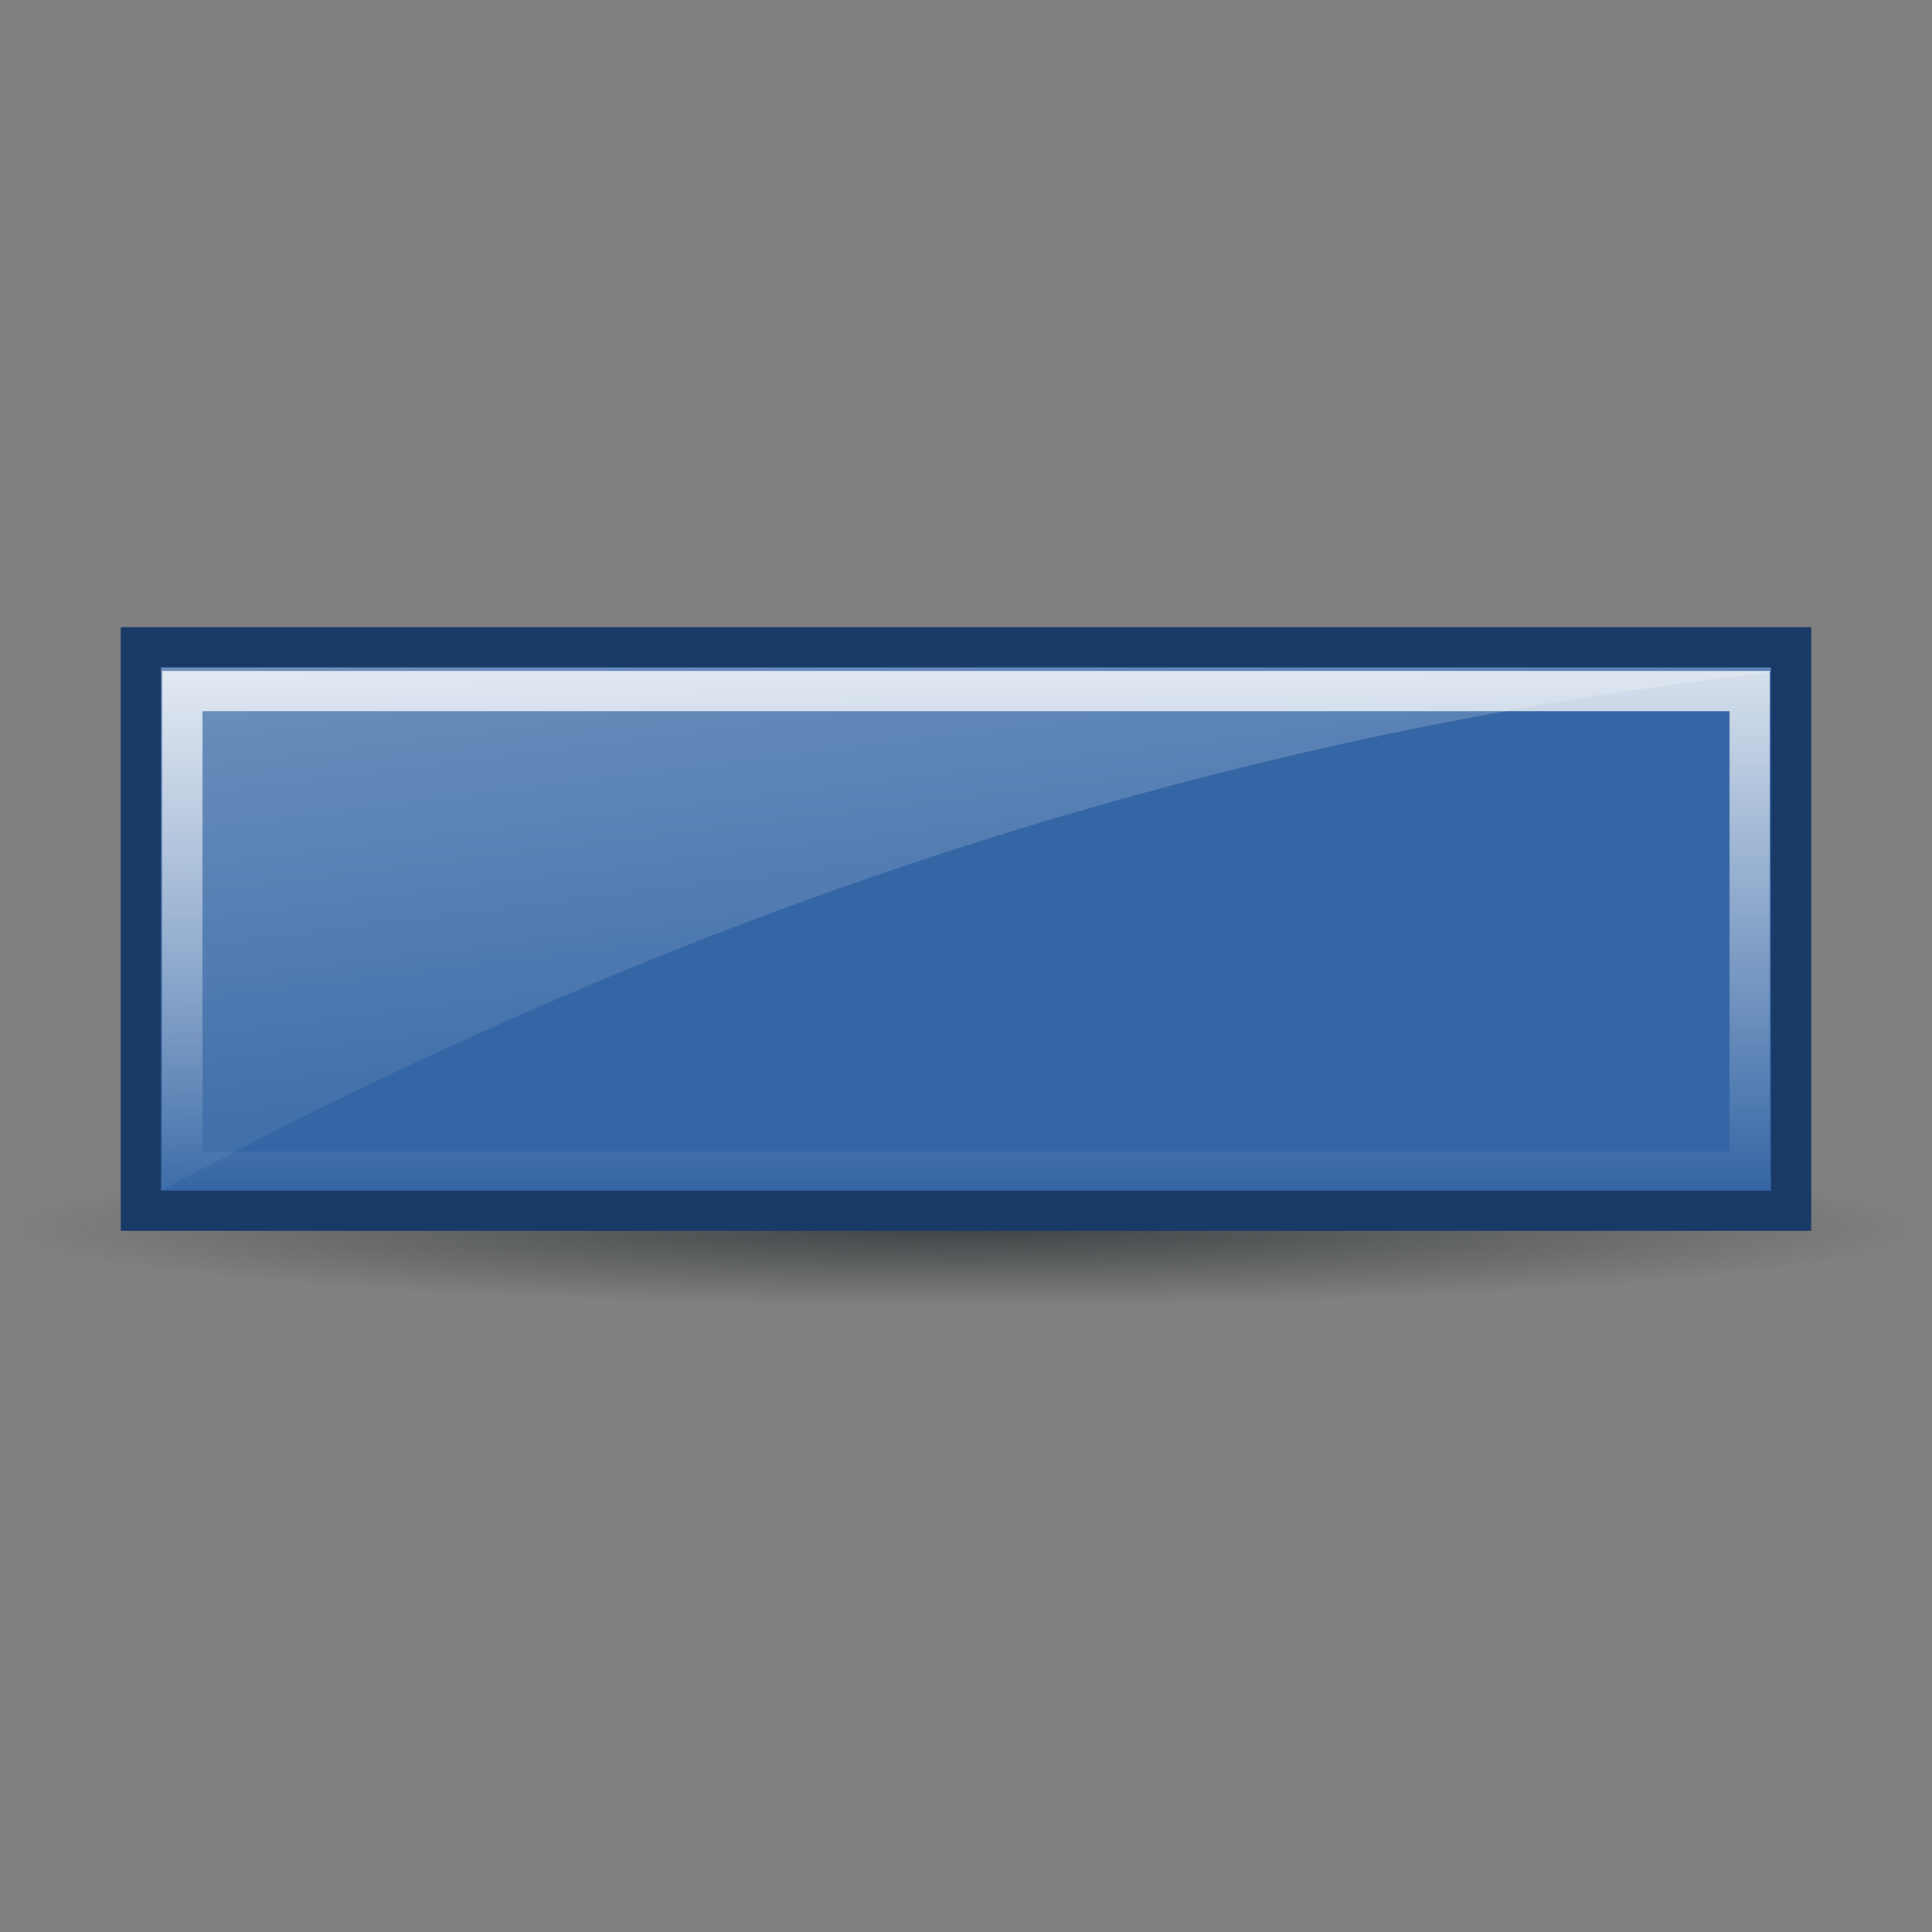
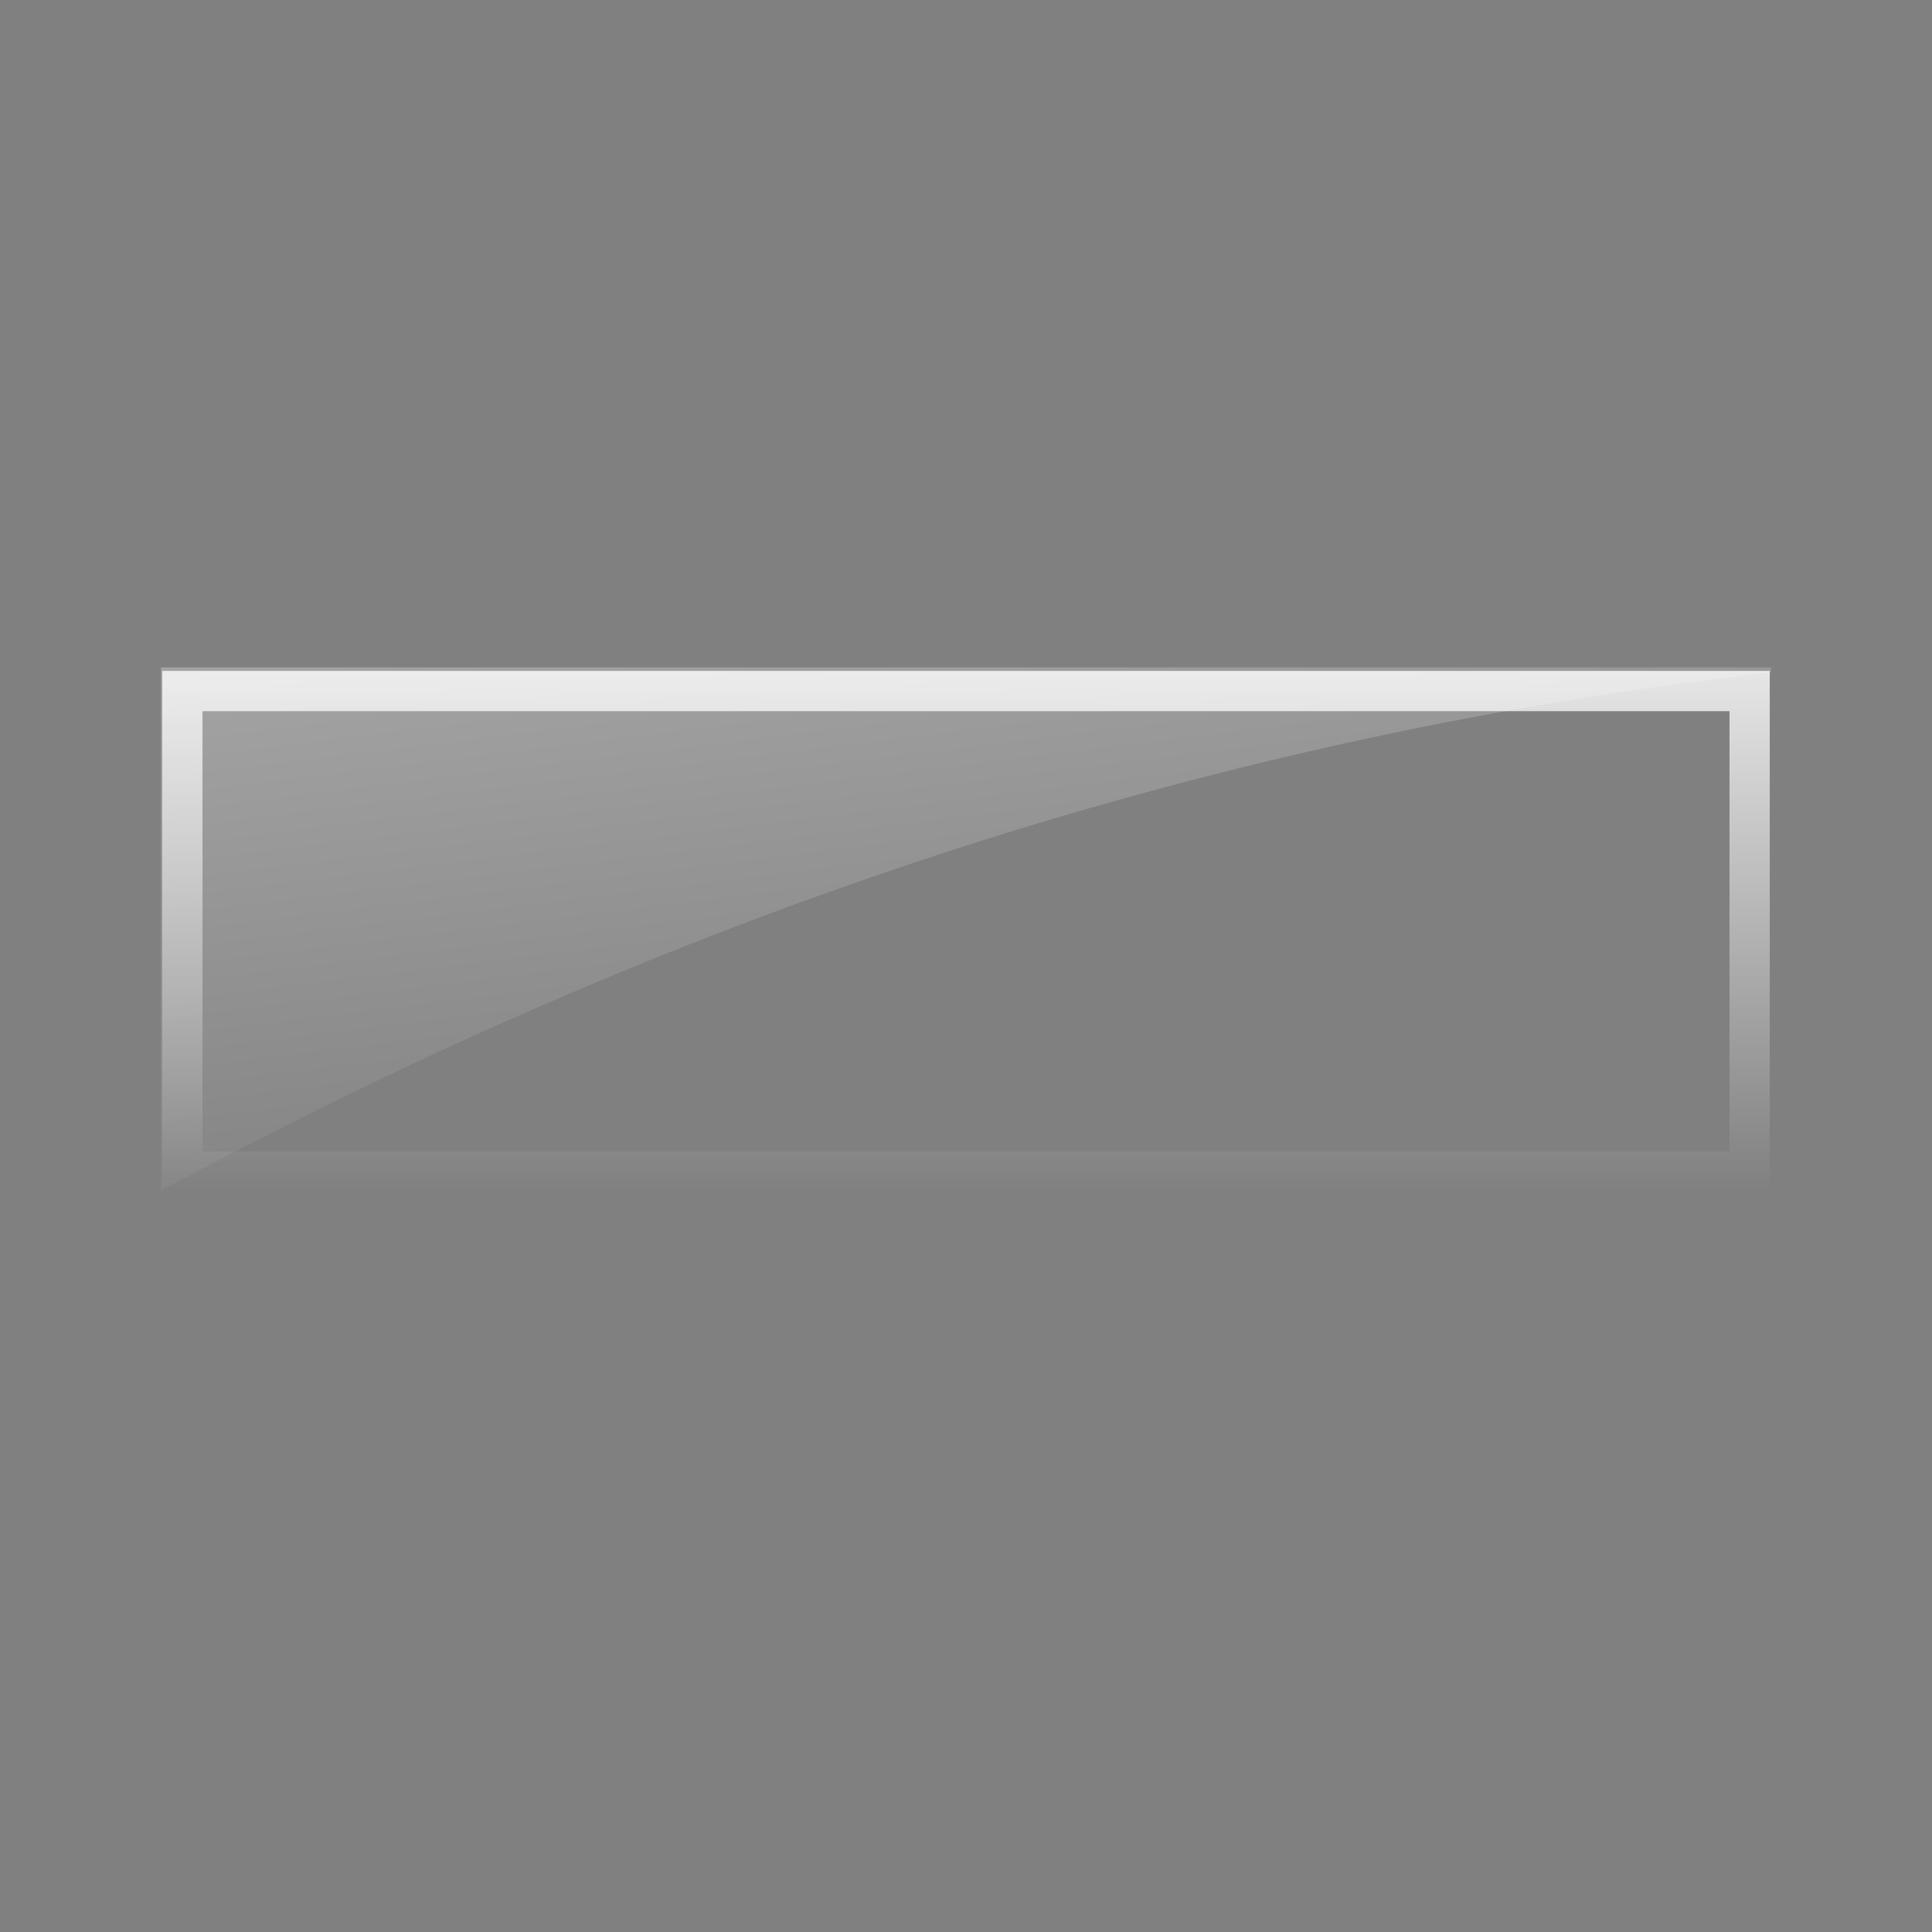
<svg xmlns="http://www.w3.org/2000/svg" xmlns:xlink="http://www.w3.org/1999/xlink" viewBox="0 0 48 48">
  <rect x="0" y="0" width="48" height="48" fill="#808080" stroke="none" />
  <defs id="0">
    <linearGradient id="2">
      <stop id="9" stop-color="#fff" stop-opacity="0.8" />
      <stop id="A" offset="1" stop-color="#fff" stop-opacity="0" />
    </linearGradient>
    <linearGradient id="3">
      <stop id="B" stop-color="#2e3436" />
      <stop id="C" offset="1" stop-color="#2e3436" stop-opacity="0" />
    </linearGradient>
    <linearGradient id="4">
      <stop id="D" stop-color="#fff" />
      <stop id="E" offset="1" stop-color="#fff" stop-opacity="0" />
    </linearGradient>
    <linearGradient y1="1021.03" x2="0" y2="1033.97" id="5" xlink:href="#2" gradientUnits="userSpaceOnUse" />
    <linearGradient x1="17.366" y1="-23.24" x2="24" y2="30.5" id="6" xlink:href="#4" gradientUnits="userSpaceOnUse" gradientTransform="translate(4.2663575e-7,1003.443)" />
    <radialGradient cx="32.977" cy="45.744" r="19.84" id="7" xlink:href="#3" gradientUnits="userSpaceOnUse" gradientTransform="matrix(1,0,0,0.054,0,43.296)" />
  </defs>
  <g transform="translate(0,-1004.362)" id="1">
    <g id="8">
-       <path d="m 52.817,45.744 a 19.84,1.062 0 1 1 -39.679,0 19.84,1.062 0 1 1 39.679,0 z" transform="matrix(1.202,0,0,1.812,-15.639,951.946)" id="F" opacity="0.8" fill="url(#7)" />
-       <path d="m 3,1019.943 0,15 42,0 0,-15 -42,0 z" id="G" fill="#193967" />
-       <path d="m 4,1020.943 0,13 40,0 0,-13 -40,0 z" id="H" fill="#3465a4" />
      <path d="m 4.531,1021.531 0,11.938 38.938,0 0,-11.938 -38.938,0 z" id="I" fill="none" stroke="url(#5)" />
-       <path d="m 4,1020.943 0,13 C 17.273,1026.8 30.53,1022.588 44,1021.068 l 0,-0.125 -40,0 z" id="J" fill="url(#6)" />
+       <path d="m 4,1020.943 0,13 C 17.273,1026.8 30.53,1022.588 44,1021.068 l 0,-0.125 -40,0 " id="J" fill="url(#6)" />
    </g>
  </g>
</svg>